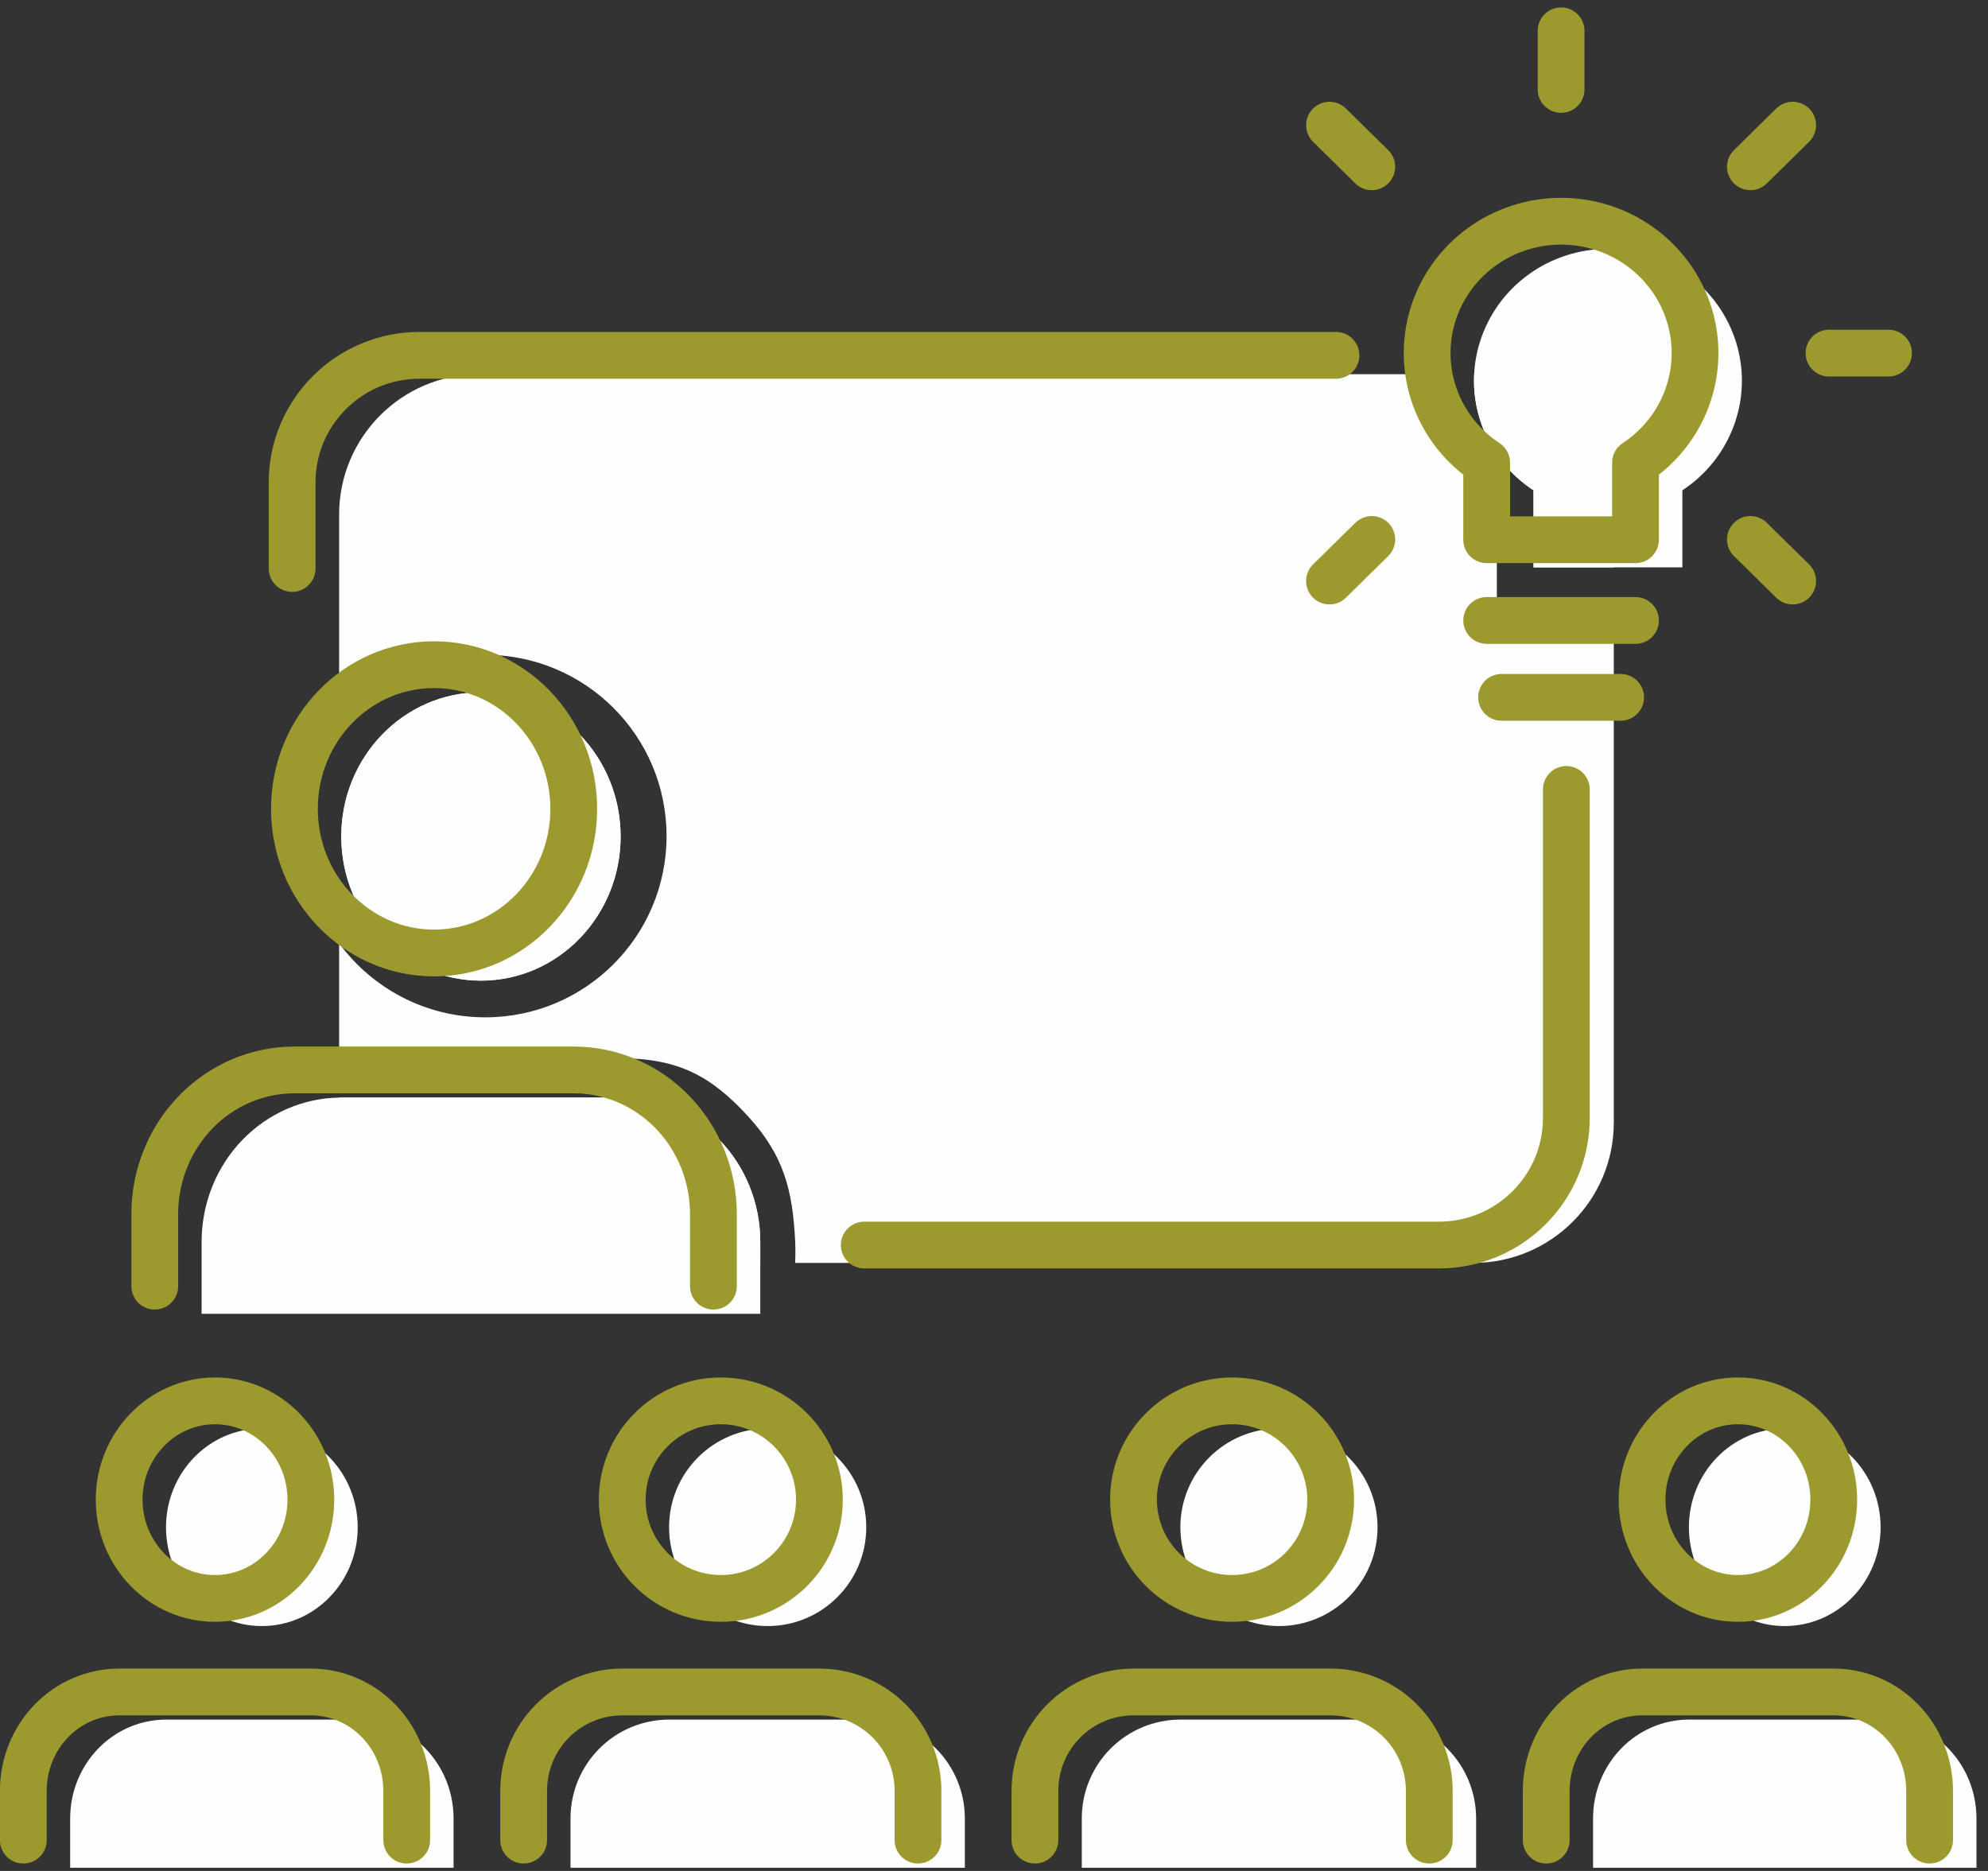
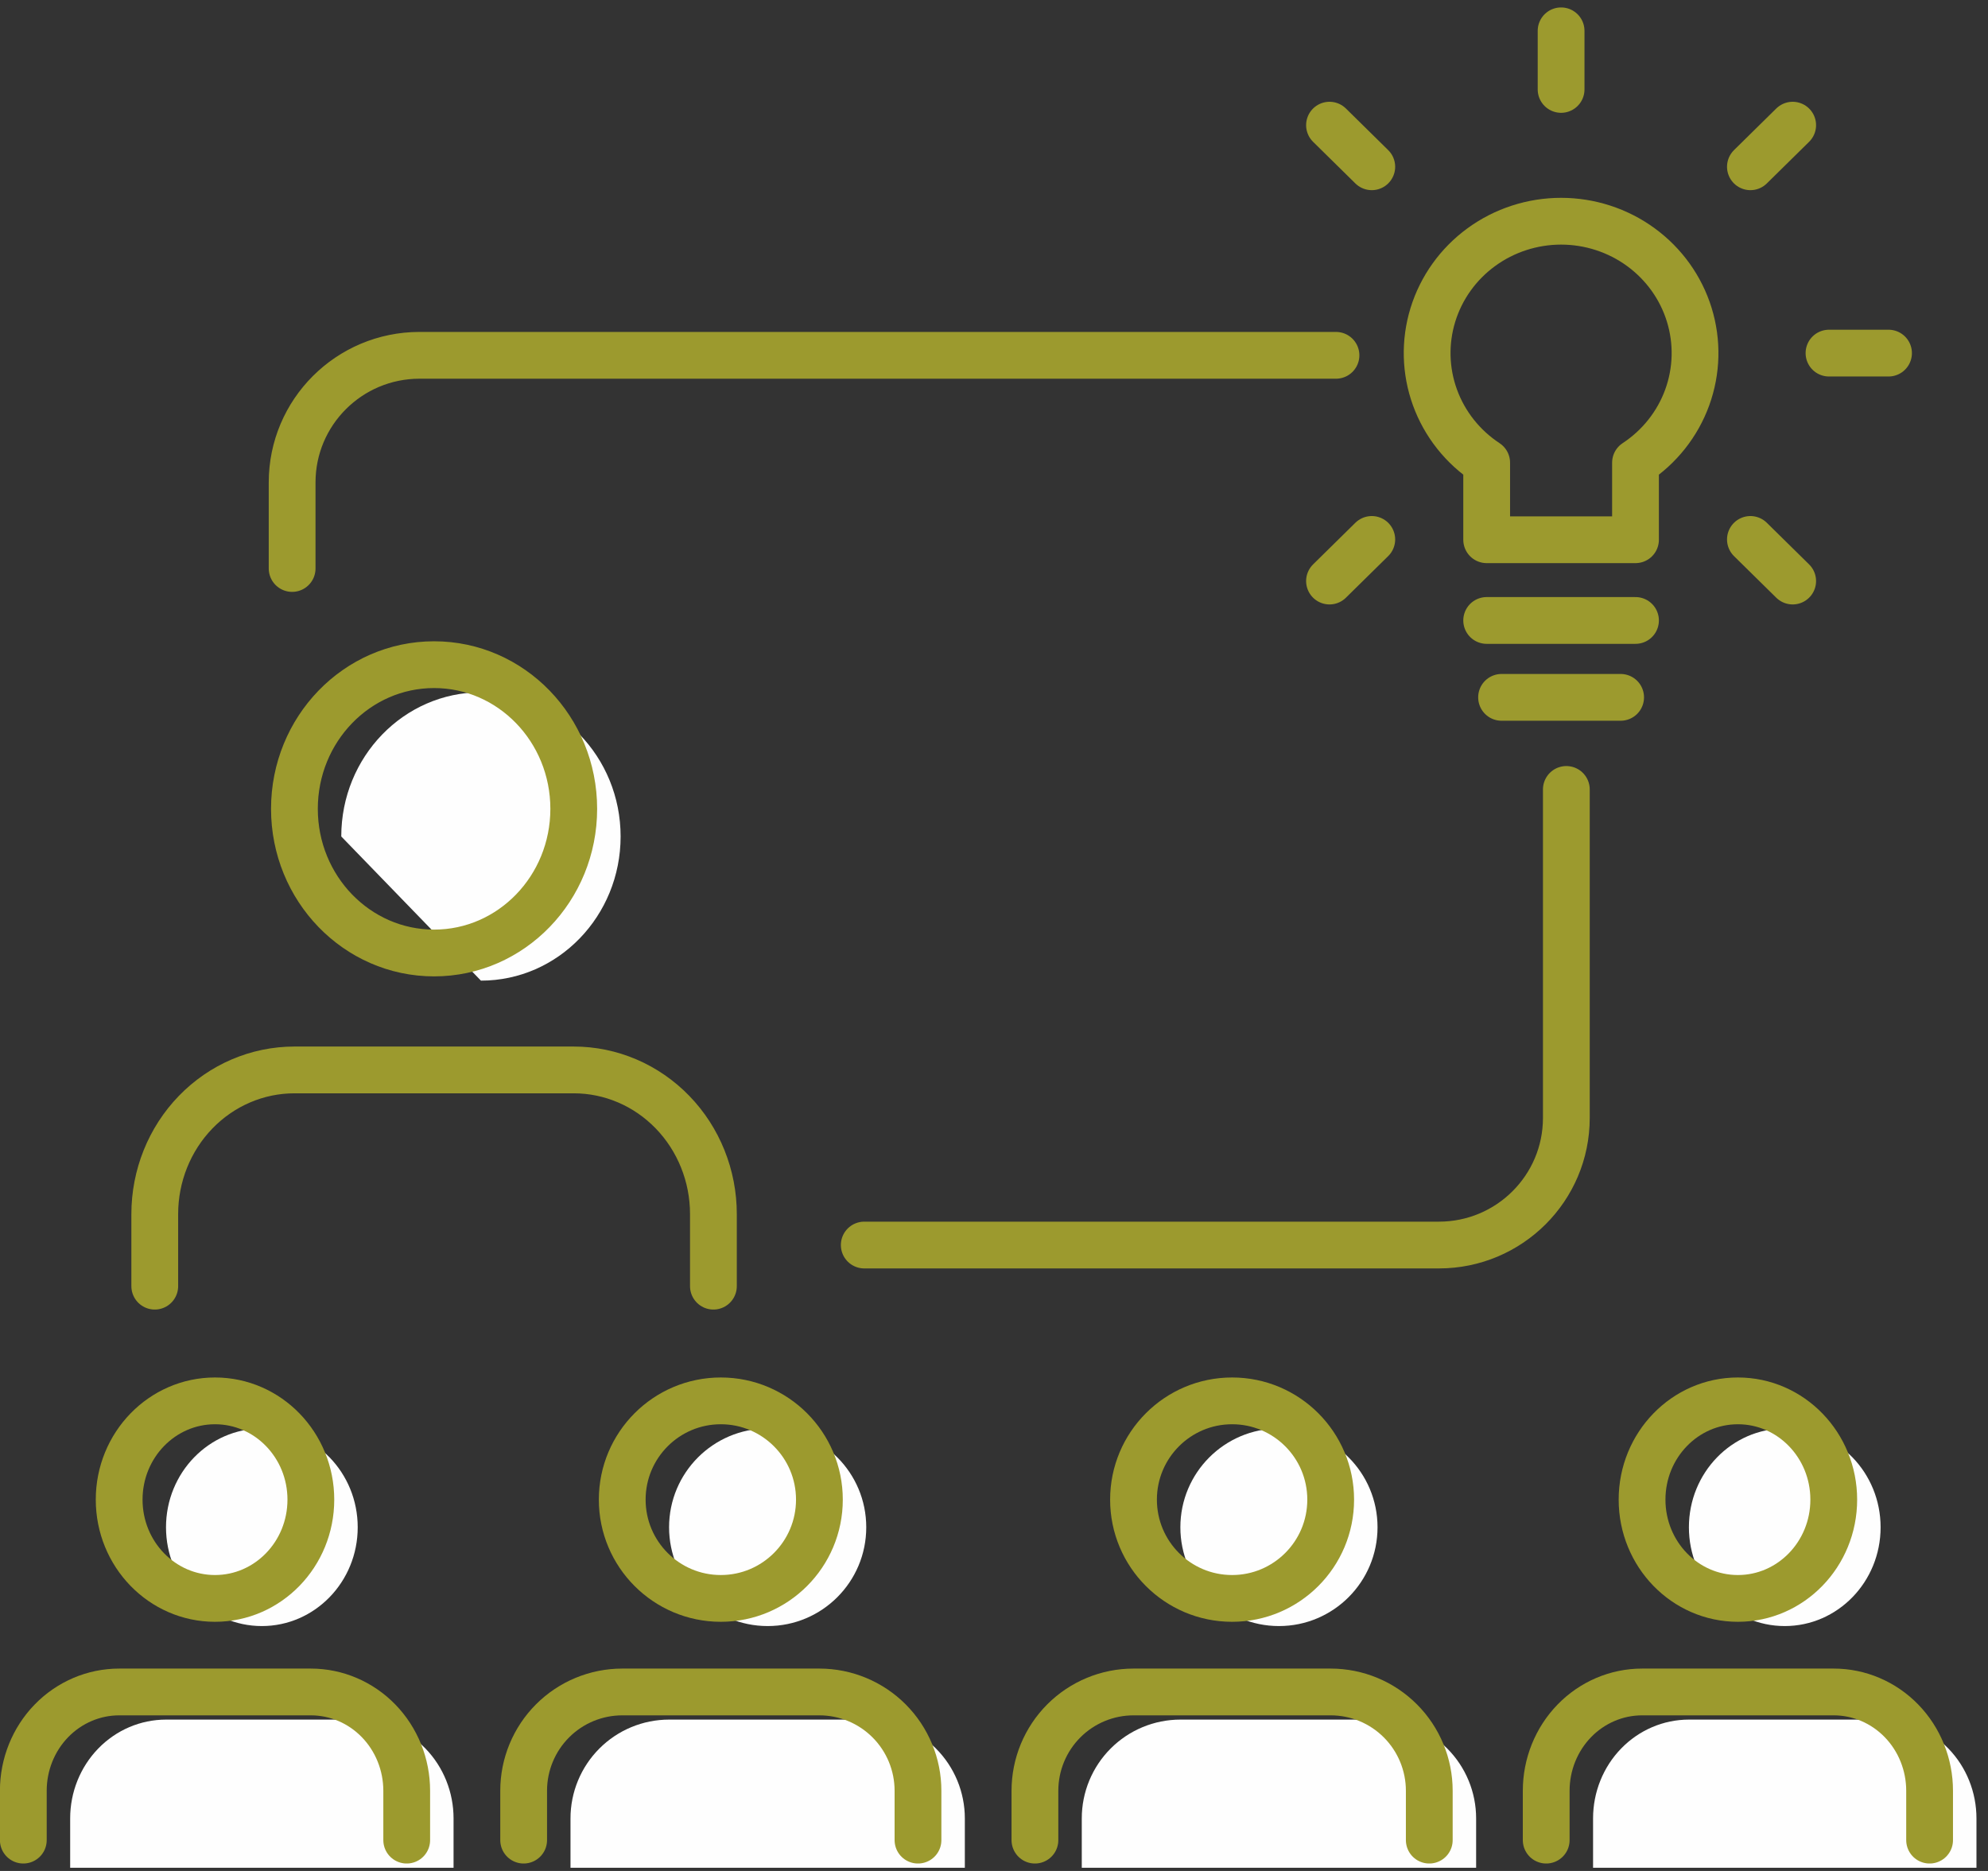
<svg xmlns="http://www.w3.org/2000/svg" width="170" height="160" viewBox="0 0 170 160" fill="none">
  <rect x="0" y="0" width="170" height="160" fill="#333333" stroke="none" />
-   <path d="M65.013 112.354V108V106.19C65.013 102.92 63.754 99.784 61.515 97.472C59.275 95.16 56.237 93.862 53.07 93.862H29.183C29.122 93.862 29.061 93.862 29 93.863C25.899 93.912 22.935 95.205 20.738 97.472C18.499 99.784 17.241 102.92 17.241 106.19V112.354" fill="#FEFEFE" />
-   <path d="M41.127 83.862C47.722 83.862 53.07 78.342 53.07 71.533C53.07 64.725 47.722 59.205 41.127 59.205C34.531 59.205 29.183 64.725 29.183 71.533C29.183 78.342 34.531 83.862 41.127 83.862Z" fill="#FEFEFE" />
+   <path d="M41.127 83.862C47.722 83.862 53.07 78.342 53.07 71.533C53.07 64.725 47.722 59.205 41.127 59.205C34.531 59.205 29.183 64.725 29.183 71.533Z" fill="#FEFEFE" />
  <path d="M38.785 159.727V155.504C38.785 153.264 37.921 151.115 36.384 149.531C34.847 147.947 32.762 147.057 30.589 147.057H14.196C12.022 147.057 9.938 147.947 8.401 149.531C6.864 151.115 6 153.264 6 155.504V159.727" fill="#FEFEFE" />
  <path d="M22.392 139.057C26.919 139.057 30.589 135.275 30.589 130.61C30.589 125.944 26.919 122.163 22.392 122.163C17.866 122.163 14.196 125.944 14.196 130.61C14.196 135.275 17.866 139.057 22.392 139.057Z" fill="#FEFEFE" />
  <path d="M82.506 159.727V155.504C82.506 153.264 81.618 151.115 80.037 149.531C78.456 147.947 76.312 147.057 74.076 147.057H57.215C54.979 147.057 52.835 147.947 51.254 149.531C49.673 151.115 48.785 153.264 48.785 155.504V159.727" fill="#FEFEFE" />
  <path d="M65.645 139.057C70.302 139.057 74.076 135.275 74.076 130.61C74.076 125.944 70.302 122.163 65.645 122.163C60.99 122.163 57.215 125.944 57.215 130.61C57.215 135.275 60.99 139.057 65.645 139.057Z" fill="#FEFEFE" />
  <path d="M126.228 159.727V155.504C126.228 153.264 125.34 151.115 123.759 149.531C122.178 147.947 120.033 147.057 117.797 147.057H100.937C98.701 147.057 96.556 147.947 94.975 149.531C93.394 151.115 92.506 153.264 92.506 155.504V159.727" fill="#FEFEFE" />
  <path d="M109.367 139.057C114.023 139.057 117.797 135.275 117.797 130.61C117.797 125.944 114.023 122.163 109.367 122.163C104.711 122.163 100.937 125.944 100.937 130.61C100.937 135.275 104.711 139.057 109.367 139.057Z" fill="#FEFEFE" />
  <path d="M169.013 159.727V155.504C169.013 153.264 168.149 151.115 166.612 149.531C165.075 147.947 162.99 147.057 160.816 147.057H144.424C142.25 147.057 140.165 147.947 138.628 149.531C137.091 151.115 136.228 153.264 136.228 155.504V159.727" fill="#FEFEFE" />
  <path d="M152.62 139.057C157.147 139.057 160.816 135.275 160.816 130.61C160.816 125.944 157.147 122.163 152.62 122.163C148.094 122.163 144.424 125.944 144.424 130.61C144.424 135.275 148.094 139.057 152.62 139.057Z" fill="#FEFEFE" />
-   <path d="M148.285 36.355C147.457 38.633 145.907 40.588 143.864 41.931V48.521H138H131.136L131.136 41.931C129.093 40.588 127.543 38.633 126.715 36.355C126.205 34.952 125.986 33.471 126.059 32C126.105 31.084 126.265 30.172 126.539 29.284C127.252 26.969 128.703 24.942 130.677 23.501C132.65 22.06 135.043 21.282 137.5 21.282C139.957 21.282 142.35 22.06 144.324 23.501C146.297 24.942 147.748 26.969 148.461 29.284C149.175 31.599 149.113 34.078 148.285 36.355Z" fill="#FEFEFE" />
-   <path fill-rule="evenodd" clip-rule="evenodd" d="M29 44C29 37.373 34.373 32 41 32H123L123.5 37.5L128 44V51.5H138V96C138 102.627 132.627 108 126 108H68C68 108 68.034 106.896 68 106.19C67.784 101.738 67.003 98.794 64 95.5C60.821 92.013 58 90.5 53 90.5L29 91V80.667C31.821 84.507 36.37 87 41.5 87C50.06 87 57 80.06 57 71.5C57 62.94 50.06 56 41.5 56C36.37 56 31.821 58.493 29 62.333V44ZM138 48.521V44C138 37.392 132.66 32.032 126.059 32C125.986 33.471 126.205 34.952 126.715 36.355C127.543 38.633 129.093 40.588 131.136 41.931L131.136 48.521H138ZM65.013 106.19V108H41C34.373 108 29 102.627 29 96V93.863C29.061 93.862 29.122 93.862 29.183 93.862H53.07C56.237 93.862 59.275 95.16 61.515 97.472C63.754 99.784 65.013 102.92 65.013 106.19ZM41.127 83.862C47.722 83.862 53.07 78.342 53.07 71.533C53.07 64.725 47.722 59.205 41.127 59.205C34.531 59.205 29.183 64.725 29.183 71.533C29.183 78.342 34.531 83.862 41.127 83.862Z" fill="#FEFEFE" />
  <path d="M114.244 30.386H35.877C29.859 30.386 24.981 35.253 24.981 41.256V48.616M133.943 67.511V95.603C133.943 101.606 129.064 106.473 123.046 106.473H73.905M61.006 109.99V103.826C61.006 100.556 59.748 97.421 57.508 95.109C55.269 92.797 52.231 91.498 49.063 91.498H25.177C22.01 91.498 18.972 92.797 16.732 95.109C14.492 97.421 13.234 100.556 13.234 103.826V109.99M34.779 157.364V153.14C34.779 150.9 33.915 148.751 32.378 147.167C30.841 145.583 28.756 144.693 26.582 144.693H10.19C8.016 144.693 5.931 145.583 4.394 147.167C2.857 148.751 1.994 150.9 1.994 153.14V157.364M78.5 157.364V153.14C78.5 150.9 77.612 148.751 76.031 147.167C74.45 145.583 72.305 144.693 70.07 144.693H53.209C50.973 144.693 48.829 145.583 47.248 147.167C45.667 148.751 44.779 150.9 44.779 153.14V157.364M122.222 157.364V153.14C122.222 150.9 121.333 148.751 119.752 147.167C118.171 145.583 116.027 144.693 113.791 144.693H96.93C94.695 144.693 92.55 145.583 90.969 147.167C89.388 148.751 88.5 150.9 88.5 153.14V157.364M165.006 157.364V153.14C165.006 150.9 164.143 148.751 162.606 147.167C161.069 145.583 158.984 144.693 156.81 144.693H140.418C138.244 144.693 136.159 145.583 134.622 147.167C133.085 148.751 132.221 150.9 132.221 153.14V157.364M127.13 53.06H139.857M138.585 59.636H128.403M133.494 2.636V7.647M113.69 10.704L117.305 14.262M149.683 46.132L153.297 49.69M156.403 30.197H161.494M113.69 49.69L117.305 46.132M149.683 14.262L153.297 10.704M49.063 69.17C49.063 75.978 43.716 81.498 37.12 81.498C30.524 81.498 25.177 75.978 25.177 69.17C25.177 62.361 30.524 56.841 37.12 56.841C43.716 56.841 49.063 62.361 49.063 69.17ZM26.582 128.246C26.582 132.911 22.913 136.693 18.386 136.693C13.859 136.693 10.19 132.911 10.19 128.246C10.19 123.581 13.859 119.799 18.386 119.799C22.913 119.799 26.582 123.581 26.582 128.246ZM70.07 128.246C70.07 132.911 66.295 136.693 61.639 136.693C56.983 136.693 53.209 132.911 53.209 128.246C53.209 123.581 56.983 119.799 61.639 119.799C66.295 119.799 70.07 123.581 70.07 128.246ZM113.791 128.246C113.791 132.911 110.017 136.693 105.361 136.693C100.705 136.693 96.93 132.911 96.93 128.246C96.93 123.581 100.705 119.799 105.361 119.799C110.017 119.799 113.791 123.581 113.791 128.246ZM156.81 128.246C156.81 132.911 153.141 136.693 148.614 136.693C144.087 136.693 140.418 132.911 140.418 128.246C140.418 123.581 144.087 119.799 148.614 119.799C153.141 119.799 156.81 123.581 156.81 128.246ZM139.857 39.568C141.901 38.224 143.451 36.269 144.279 33.991C145.107 31.714 145.168 29.235 144.455 26.92C143.742 24.605 142.291 22.578 140.317 21.137C138.343 19.696 135.951 18.918 133.494 18.918C131.036 18.918 128.644 19.696 126.67 21.137C124.696 22.578 123.246 24.605 122.532 26.92C121.819 29.235 121.881 31.714 122.709 33.991C123.537 36.269 125.087 38.224 127.13 39.568L127.13 46.157H139.857V39.568Z" stroke="#9C9A2E" stroke-width="4" stroke-linecap="round" stroke-linejoin="round" />
</svg>